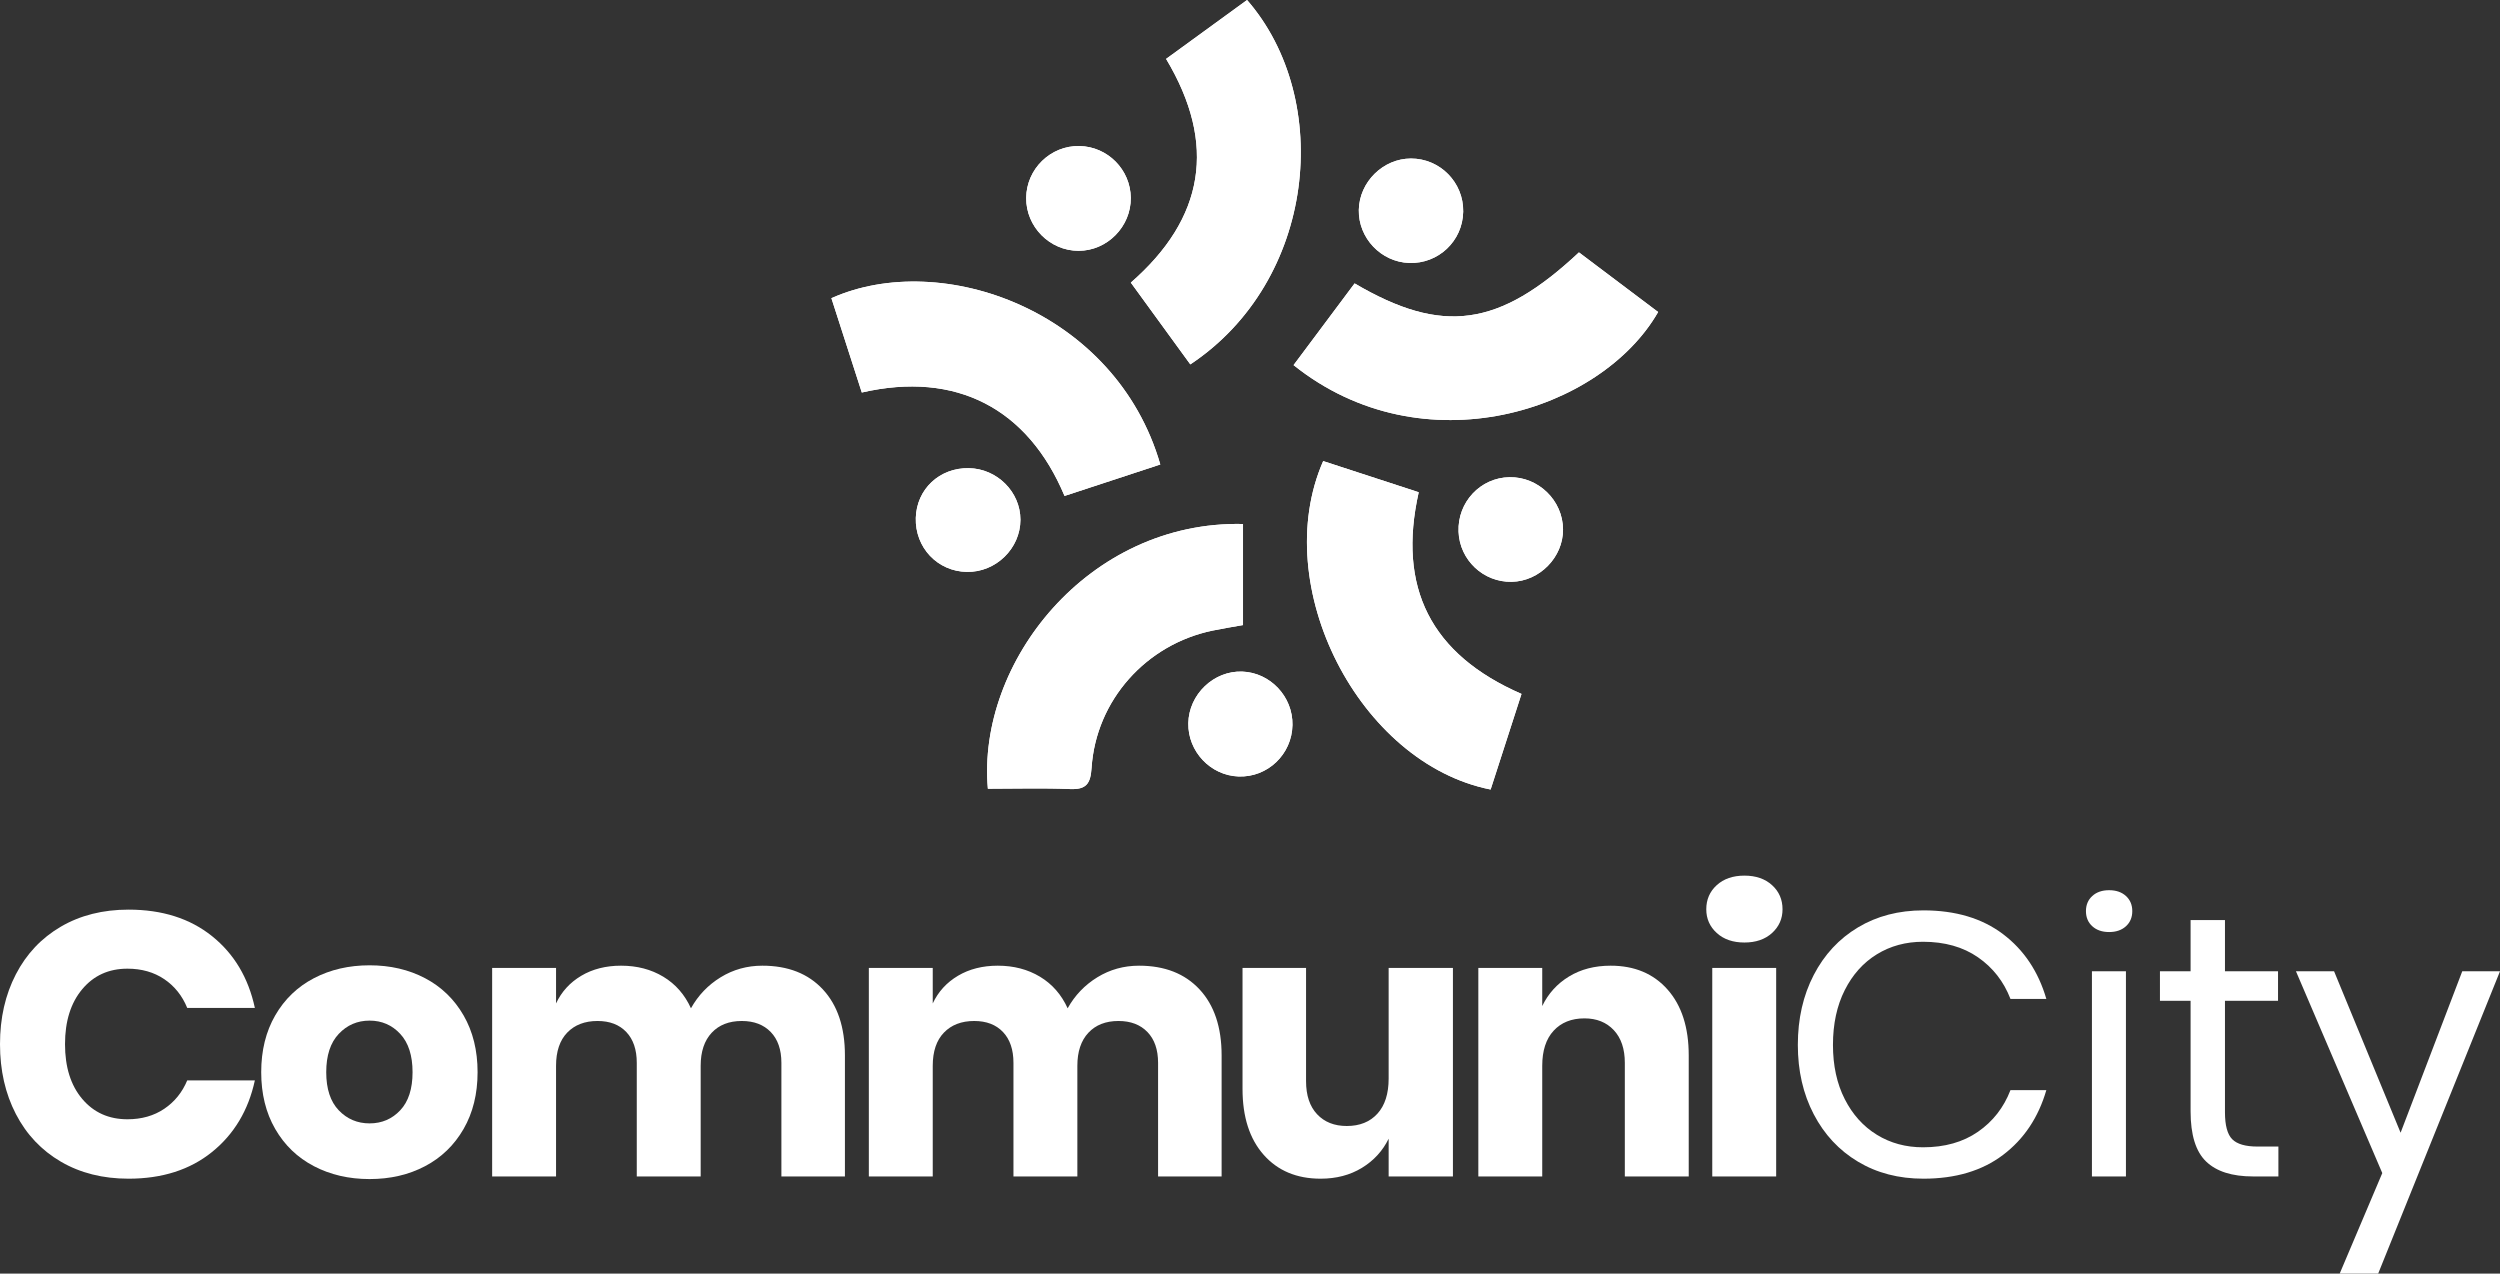
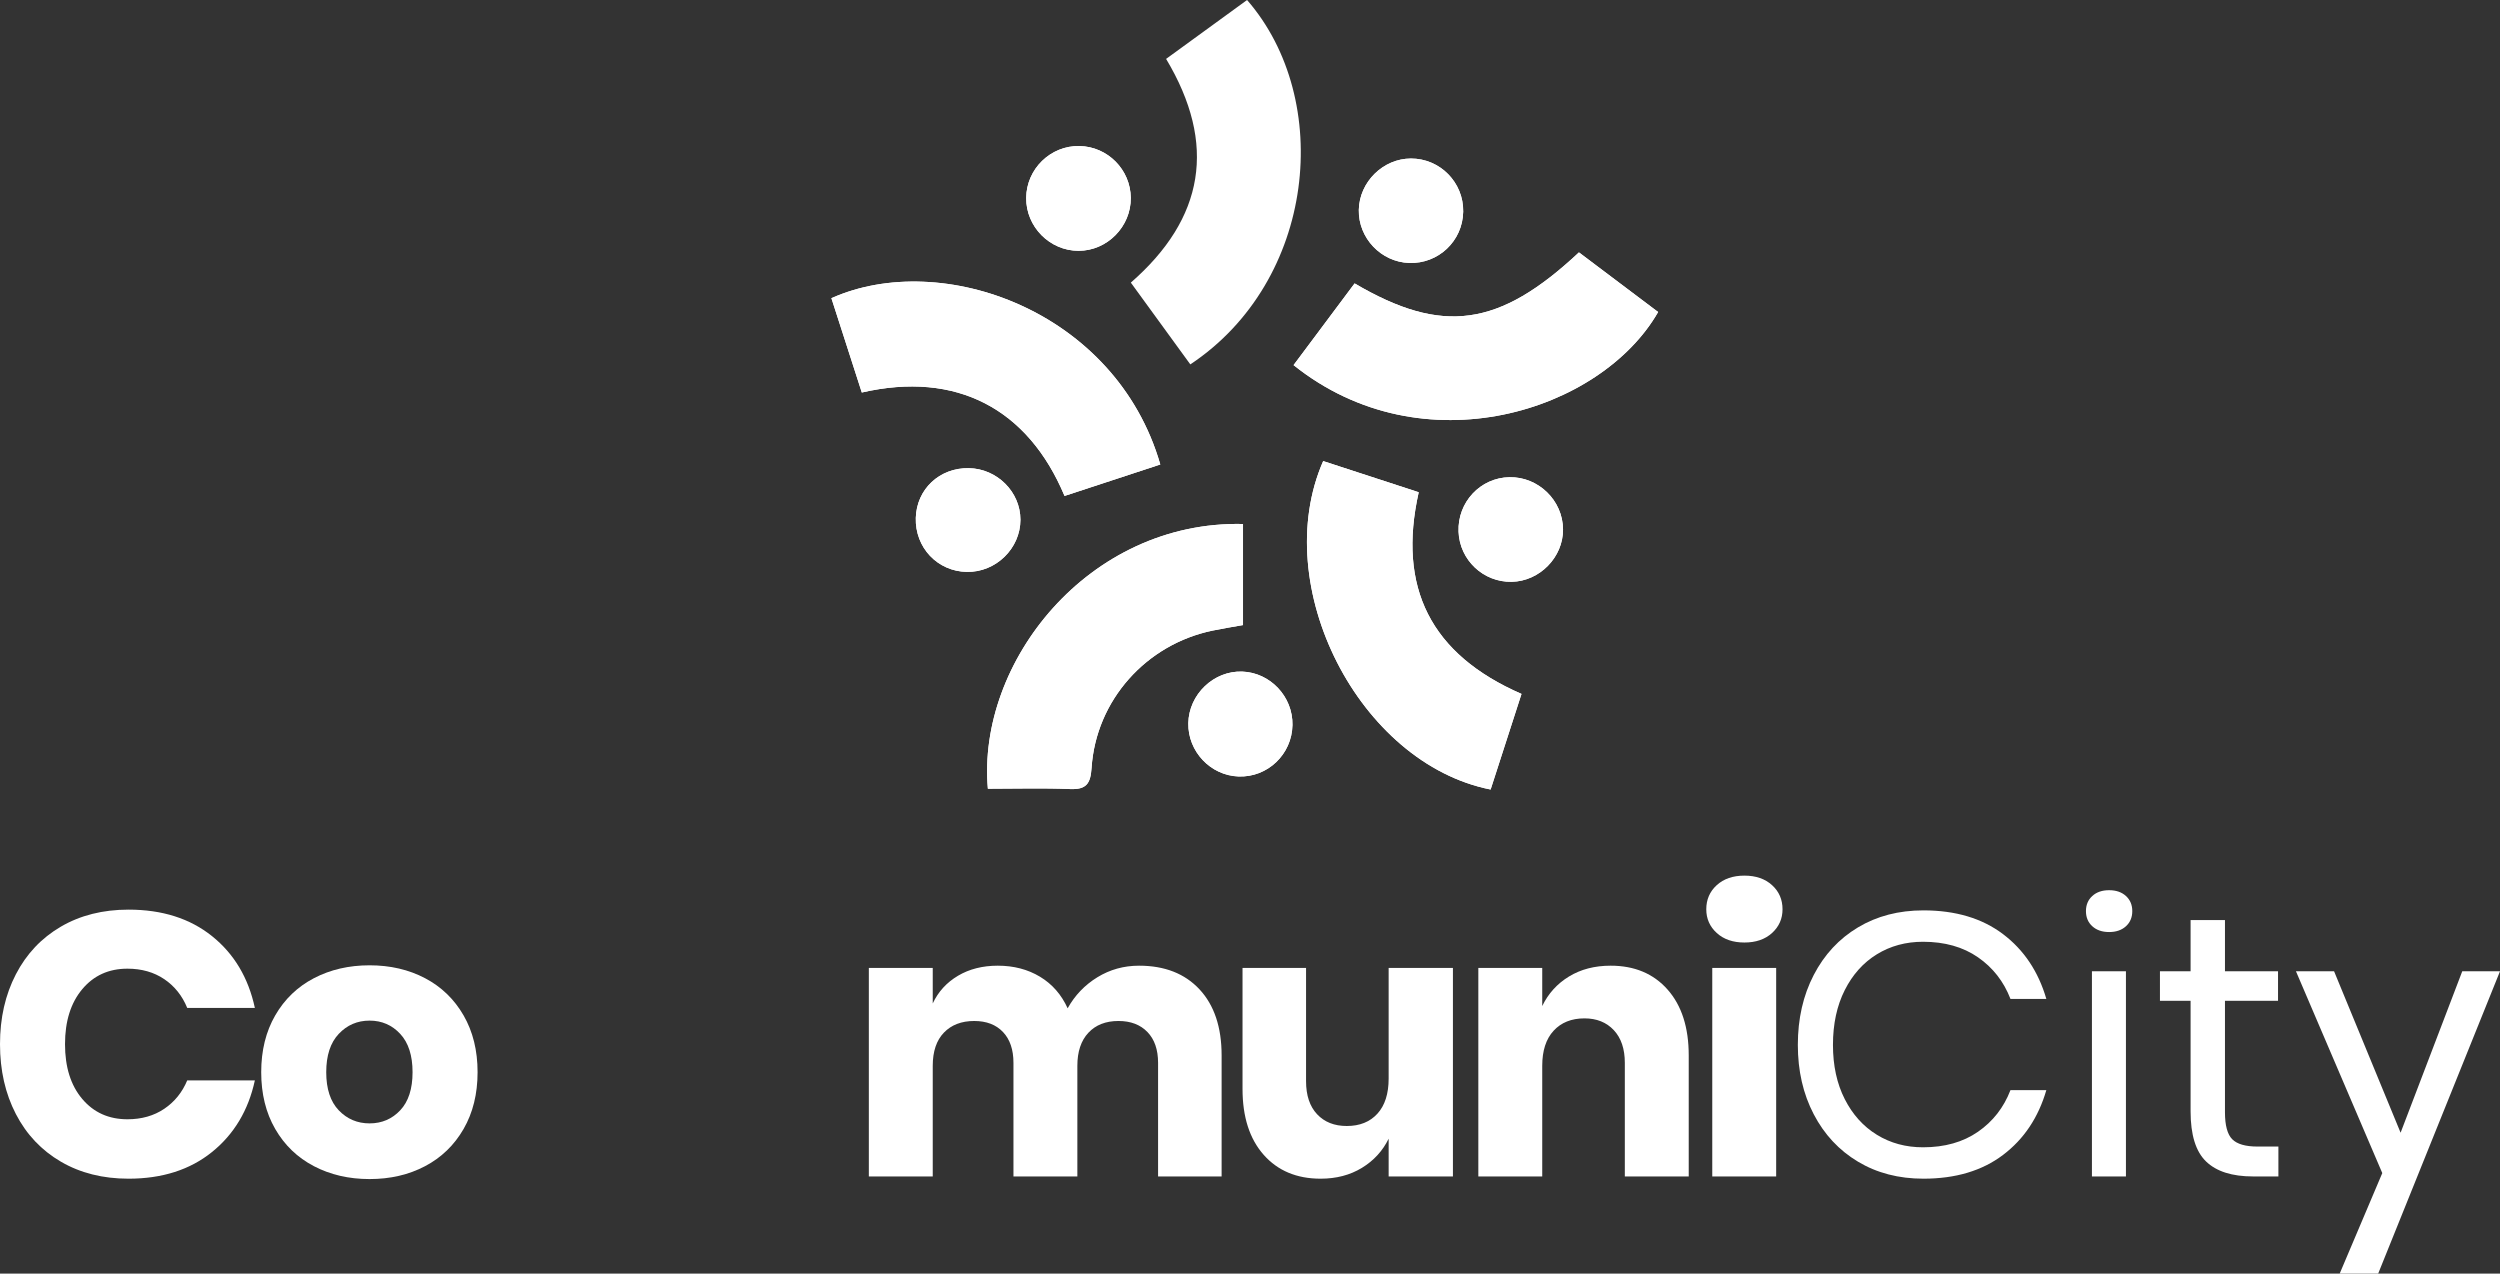
<svg xmlns="http://www.w3.org/2000/svg" id="Layer_1" x="0px" y="0px" width="769.767px" height="392.153px" viewBox="0 0 769.767 392.153" xml:space="preserve">
  <rect x="0" y="0" width="769.767" height="392.153" fill="#333333" stroke="none" />
  <g>
    <g>
      <path fill="#FFFFFF" d="M65.298,288.251c6.789,5.447,11.18,12.812,13.176,22.092H57.647c-1.536-3.758-3.895-6.712-7.077-8.86    c-3.185-2.146-6.962-3.222-11.333-3.222c-5.754,0-10.396,2.111-13.924,6.329c-3.529,4.22-5.293,9.857-5.293,16.914    c0,7.059,1.764,12.677,5.293,16.856c3.527,4.182,8.17,6.271,13.924,6.271c4.371,0,8.148-1.073,11.333-3.222    c3.183-2.147,5.541-5.063,7.077-8.745h20.826c-1.996,9.205-6.387,16.551-13.176,22.034c-6.788,5.485-15.36,8.228-25.716,8.228    c-7.901,0-14.843-1.744-20.827-5.235c-5.982-3.49-10.605-8.38-13.865-14.671C1.629,336.731,0,329.559,0,321.504    s1.629-15.227,4.89-21.517c3.26-6.289,7.883-11.18,13.865-14.671c5.984-3.489,12.926-5.235,20.827-5.235    C49.938,280.081,58.51,282.805,65.298,288.251z" />
      <path fill="#FFFFFF" d="M130.884,301.195c5.023,2.646,8.975,6.463,11.852,11.449c2.877,4.987,4.314,10.815,4.314,17.489    s-1.438,12.504-4.314,17.489c-2.877,4.987-6.828,8.803-11.852,11.449c-5.025,2.646-10.721,3.97-17.088,3.97    s-12.081-1.323-17.145-3.97c-5.063-2.646-9.031-6.462-11.908-11.449c-2.877-4.985-4.314-10.815-4.314-17.489    s1.438-12.502,4.314-17.489c2.877-4.986,6.846-8.803,11.908-11.449c5.063-2.646,10.777-3.97,17.145-3.97    S125.858,298.549,130.884,301.195z M104.304,318.34c-2.57,2.724-3.854,6.655-3.854,11.794c0,5.14,1.284,9.052,3.854,11.736    c2.569,2.686,5.733,4.027,9.492,4.027c3.758,0,6.904-1.342,9.436-4.027c2.531-2.685,3.797-6.597,3.797-11.736    c0-5.139-1.266-9.07-3.797-11.794c-2.531-2.722-5.678-4.085-9.436-4.085C110.037,314.255,106.873,315.618,104.304,318.34z" />
-       <path fill="#FFFFFF" d="M253.368,304.647c4.525,4.872,6.789,11.641,6.789,20.309v37.28h-19.561v-34.979    c0-4.064-1.094-7.229-3.279-9.492c-2.187-2.262-5.16-3.395-8.918-3.395c-3.912,0-7.001,1.208-9.263,3.624    c-2.264,2.417-3.395,5.812-3.395,10.184v34.059h-19.676v-34.979c0-4.064-1.075-7.229-3.222-9.492    c-2.148-2.262-5.103-3.395-8.859-3.395c-3.912,0-7.02,1.19-9.32,3.566c-2.302,2.379-3.452,5.793-3.452,10.241v34.059h-19.677    v-64.205h19.677v10.931c1.687-3.604,4.275-6.443,7.767-8.515c3.49-2.071,7.574-3.106,12.254-3.106    c4.908,0,9.243,1.133,13.002,3.395c3.758,2.263,6.598,5.505,8.516,9.723c2.224-3.988,5.273-7.172,9.147-9.551    c3.872-2.376,8.149-3.566,12.829-3.566C242.628,297.341,248.841,299.776,253.368,304.647z" />
      <path fill="#FFFFFF" d="M369.353,304.647c4.525,4.872,6.789,11.641,6.789,20.309v37.28H356.58v-34.979    c0-4.064-1.093-7.229-3.279-9.492c-2.187-2.262-5.159-3.395-8.917-3.395c-3.912,0-7.002,1.208-9.264,3.624    c-2.264,2.417-3.395,5.812-3.395,10.184v34.059H312.05v-34.979c0-4.064-1.074-7.229-3.221-9.492    c-2.148-2.262-5.104-3.395-8.86-3.395c-3.912,0-7.019,1.19-9.32,3.566c-2.302,2.379-3.452,5.793-3.452,10.241v34.059h-19.676    v-64.205h19.676v10.931c1.687-3.604,4.275-6.443,7.768-8.515c3.489-2.071,7.574-3.106,12.254-3.106    c4.908,0,9.242,1.133,13.002,3.395c3.758,2.263,6.597,5.505,8.516,9.723c2.223-3.988,5.272-7.172,9.146-9.551    c3.873-2.376,8.15-3.566,12.83-3.566C358.612,297.341,364.825,299.776,369.353,304.647z" />
      <path fill="#FFFFFF" d="M447.366,298.031v64.205h-19.791v-11.621c-1.842,3.759-4.586,6.751-8.229,8.975    c-3.643,2.226-7.881,3.337-12.713,3.337c-7.365,0-13.215-2.454-17.549-7.364c-4.334-4.908-6.5-11.659-6.5-20.251v-37.28h19.561    v34.864c0,4.372,1.131,7.767,3.395,10.183c2.262,2.416,5.311,3.625,9.146,3.625c3.988,0,7.135-1.266,9.436-3.798    c2.303-2.531,3.453-6.136,3.453-10.815v-34.059H447.366z" />
      <path fill="#FFFFFF" d="M513.468,304.705c4.334,4.909,6.502,11.66,6.502,20.251v37.28h-19.676v-34.979    c0-4.295-1.133-7.651-3.395-10.067c-2.264-2.417-5.275-3.625-9.033-3.625c-3.988,0-7.152,1.266-9.492,3.797    c-2.342,2.532-3.51,6.139-3.51,10.816v34.059h-19.676v-64.205h19.676v11.736c1.842-3.835,4.584-6.864,8.227-9.09    c3.643-2.225,7.92-3.337,12.83-3.337C503.286,297.341,509.134,299.797,513.468,304.705z" />
      <path fill="#FFFFFF" d="M528.599,272.544c2.146-1.956,4.986-2.934,8.516-2.934c3.527,0,6.365,0.978,8.514,2.934    c2.146,1.956,3.223,4.431,3.223,7.422c0,2.916-1.076,5.351-3.223,7.307c-2.148,1.956-4.986,2.935-8.514,2.935    c-3.529,0-6.369-0.979-8.516-2.935c-2.148-1.956-3.223-4.391-3.223-7.307C525.376,276.975,526.45,274.5,528.599,272.544z     M546.894,298.031v64.205h-19.676v-64.205H546.894z" />
      <path fill="#FFFFFF" d="M616.737,287.618c6.443,4.872,10.891,11.525,13.346,19.963h-11.045    c-2.072-5.368-5.408-9.646-10.012-12.829c-4.602-3.183-10.24-4.775-16.914-4.775c-5.293,0-10.029,1.285-14.209,3.854    c-4.184,2.571-7.48,6.253-9.896,11.046c-2.416,4.795-3.625,10.414-3.625,16.857c0,6.368,1.209,11.929,3.625,16.684    c2.416,4.757,5.713,8.42,9.896,10.988c4.18,2.571,8.916,3.855,14.209,3.855c6.674,0,12.313-1.592,16.914-4.775    c4.604-3.183,7.939-7.46,10.012-12.83h11.045c-2.455,8.439-6.902,15.094-13.346,19.964c-6.445,4.872-14.613,7.307-24.51,7.307    c-7.594,0-14.307-1.744-20.137-5.235c-5.83-3.49-10.375-8.36-13.635-14.613c-3.262-6.251-4.891-13.365-4.891-21.344    c0-8.055,1.629-15.227,4.891-21.518c3.26-6.289,7.805-11.179,13.635-14.67c5.83-3.49,12.543-5.235,20.137-5.235    C602.124,280.312,610.292,282.747,616.737,287.618z" />
      <path fill="#FFFFFF" d="M644.235,275.881c1.303-1.188,3.029-1.783,5.178-1.783c2.146,0,3.873,0.595,5.178,1.783    c1.303,1.19,1.955,2.744,1.955,4.66c0,1.919-0.652,3.472-1.955,4.66c-1.305,1.19-3.031,1.783-5.178,1.783    c-2.148,0-3.875-0.593-5.178-1.783c-1.307-1.188-1.957-2.741-1.957-4.66C642.278,278.625,642.929,277.071,644.235,275.881z     M654.591,299.066v63.17H644.12v-63.17H654.591z" />
      <path fill="#FFFFFF" d="M701.536,353.031v9.205h-7.824c-6.443,0-11.258-1.533-14.441-4.603c-3.184-3.067-4.773-8.207-4.773-15.419    v-34.059h-9.436v-9.09h9.436v-15.764h10.584v15.764h16.34v9.09h-16.34v34.289c0,4.066,0.748,6.847,2.244,8.342    c1.496,1.496,4.086,2.244,7.768,2.244H701.536z" />
      <path fill="#FFFFFF" d="M718.679,299.066l20.482,49.707l18.984-49.707h11.621l-37.51,93.087h-11.852l13.117-30.952l-26.58-62.135    H718.679z" />
    </g>
    <g>
      <g>
        <path fill="#FFFFFF" d="M304.171,242.855c8.728,0,17.016-0.258,25.278,0.096c5.036,0.215,6.333-1.645,6.654-6.519     c1.374-20.826,16.811-38.053,37.318-42.281c3.215-0.663,6.462-1.174,9.311-1.687c0-10.788,0-20.979,0-31.123     C335.053,160.299,300.721,204.028,304.171,242.855z" />
      </g>
      <g>
-         <path fill="#FFFFFF" d="M366.506,112.2C405.215,86.47,410.679,30.688,383.98,0c-8.262,6.009-16.554,12.04-24.933,18.134     c15.74,26.286,11.768,49.131-10.858,68.886C354.421,95.586,360.349,103.736,366.506,112.2z" />
-       </g>
+         </g>
      <g>
        <path fill="#FFFFFF" d="M417.095,87.262c-6.395,8.559-12.608,16.874-18.796,25.156c39.815,31.889,94.679,14.296,112.249-16.344     c-8.141-6.13-16.319-12.289-24.382-18.36C461.607,100.704,444.135,103.179,417.095,87.262z" />
      </g>
      <g>
        <path fill="#FFFFFF" d="M407.415,141.969c-16.841,38.434,11.024,93.096,51.559,101.131c3.162-9.789,6.35-19.657,9.508-29.437     c-28.029-12.213-38.233-32.801-31.65-62.098C426.906,148.328,417.372,145.217,407.415,141.969z" />
      </g>
      <g>
        <path fill="#FFFFFF" d="M265.354,120.86c29.086-6.711,51.174,4.965,62.422,31.846c9.811-3.222,19.669-6.46,29.488-9.685     c-13.664-47.354-67.319-66.402-101.27-51.205C259.103,101.461,262.236,111.184,265.354,120.86z" />
      </g>
      <g>
        <path fill="#FFFFFF" d="M332.089,77.227c8.822,0.007,16.183-7.46,16.09-16.324c-0.091-8.669-7.106-15.752-15.788-15.938     c-8.897-0.191-16.346,7.047-16.424,15.962C315.889,69.813,323.214,77.22,332.089,77.227z" />
      </g>
      <g>
        <path fill="#FFFFFF" d="M397.961,223.229c0.157-8.694-6.792-16.104-15.421-16.441c-8.798-0.344-16.499,7.011-16.654,15.905     c-0.152,8.678,6.816,16.069,15.45,16.39C390.304,239.416,397.797,232.271,397.961,223.229z" />
      </g>
      <g>
        <path fill="#FFFFFF" d="M450.53,65.184c0.155-8.987-7.116-16.382-16.097-16.373c-8.565,0.01-15.882,7.223-16.047,15.821     c-0.165,8.652,6.816,16.021,15.478,16.333C442.886,81.292,450.374,74.2,450.53,65.184z" />
      </g>
      <g>
        <path fill="#FFFFFF" d="M297.698,176.094c8.926,0.161,16.496-7.206,16.502-16.059c0.005-8.562-7.182-15.741-15.905-15.886     c-8.997-0.15-16.05,6.458-16.315,15.285C281.704,168.582,288.638,175.93,297.698,176.094z" />
      </g>
      <g>
        <path fill="#FFFFFF" d="M465.463,179.144c8.603-0.174,15.849-7.564,15.807-16.121c-0.044-8.912-7.562-16.245-16.495-16.089     c-8.972,0.156-16.023,7.695-15.682,16.765C449.421,172.426,456.729,179.32,465.463,179.144z" />
      </g>
      <g>
        <path fill="#FFFFFF" d="M304.171,242.855c-3.45-38.827,30.882-82.557,78.562-81.513c0,10.144,0,20.335,0,31.123     c-2.849,0.512-6.096,1.024-9.311,1.687c-20.508,4.228-35.944,21.455-37.318,42.281c-0.321,4.874-1.618,6.733-6.654,6.519     C321.187,242.598,312.898,242.855,304.171,242.855z" />
      </g>
      <g>
        <path fill="#FFFFFF" d="M366.506,112.2c-6.157-8.464-12.085-16.614-18.316-25.18c22.626-19.755,26.599-42.601,10.858-68.886     C367.427,12.04,375.719,6.009,383.98,0C410.679,30.688,405.215,86.47,366.506,112.2z" />
      </g>
      <g>
        <path fill="#FFFFFF" d="M417.095,87.262c27.04,15.917,44.513,13.442,69.071-9.548c8.063,6.071,16.241,12.229,24.382,18.36     c-17.57,30.64-72.434,48.232-112.249,16.344C404.486,104.136,410.7,95.821,417.095,87.262z" />
      </g>
      <path fill="#FFFFFF" d="M407.415,141.969c9.957,3.248,19.491,6.359,29.416,9.597c-6.583,29.296,3.621,49.885,31.65,62.098    c-3.158,9.779-6.346,19.647-9.508,29.437C418.439,235.064,390.574,180.403,407.415,141.969z" />
      <g>
        <path fill="#FFFFFF" d="M265.354,120.86c-3.118-9.676-6.252-19.399-9.359-29.044c33.95-15.197,87.605,3.851,101.27,51.205     c-9.819,3.225-19.678,6.463-29.488,9.685C316.528,125.825,294.44,114.149,265.354,120.86z" />
      </g>
      <g>
        <path fill="#FFFFFF" d="M332.089,77.227c-8.875-0.007-16.2-7.414-16.122-16.3c0.078-8.916,7.526-16.154,16.424-15.962     c8.682,0.187,15.697,7.27,15.788,15.938C348.271,69.767,340.911,77.234,332.089,77.227z" />
      </g>
      <g>
        <path fill="#FFFFFF" d="M397.961,223.229c-0.164,9.041-7.657,16.187-16.625,15.854c-8.634-0.32-15.603-7.712-15.45-16.39     c0.155-8.895,7.856-16.249,16.654-15.905C391.169,207.126,398.118,214.535,397.961,223.229z" />
      </g>
      <g>
        <path fill="#FFFFFF" d="M450.53,65.184c-0.156,9.017-7.645,16.108-16.666,15.782c-8.661-0.313-15.643-7.681-15.478-16.333     c0.165-8.598,7.481-15.812,16.047-15.821C443.414,48.801,450.686,56.197,450.53,65.184z" />
      </g>
      <g>
        <path fill="#FFFFFF" d="M297.698,176.094c-9.061-0.164-15.994-7.512-15.719-16.66c0.266-8.827,7.318-15.435,16.315-15.285     c8.724,0.145,15.91,7.324,15.905,15.886C314.194,168.888,306.624,176.255,297.698,176.094z" />
      </g>
      <path fill="#FFFFFF" d="M465.463,179.144c-8.734,0.176-16.042-6.718-16.37-15.445c-0.342-9.07,6.71-16.609,15.682-16.765    c8.934-0.155,16.451,7.177,16.495,16.089C481.312,171.58,474.065,178.97,465.463,179.144z" />
    </g>
  </g>
</svg>